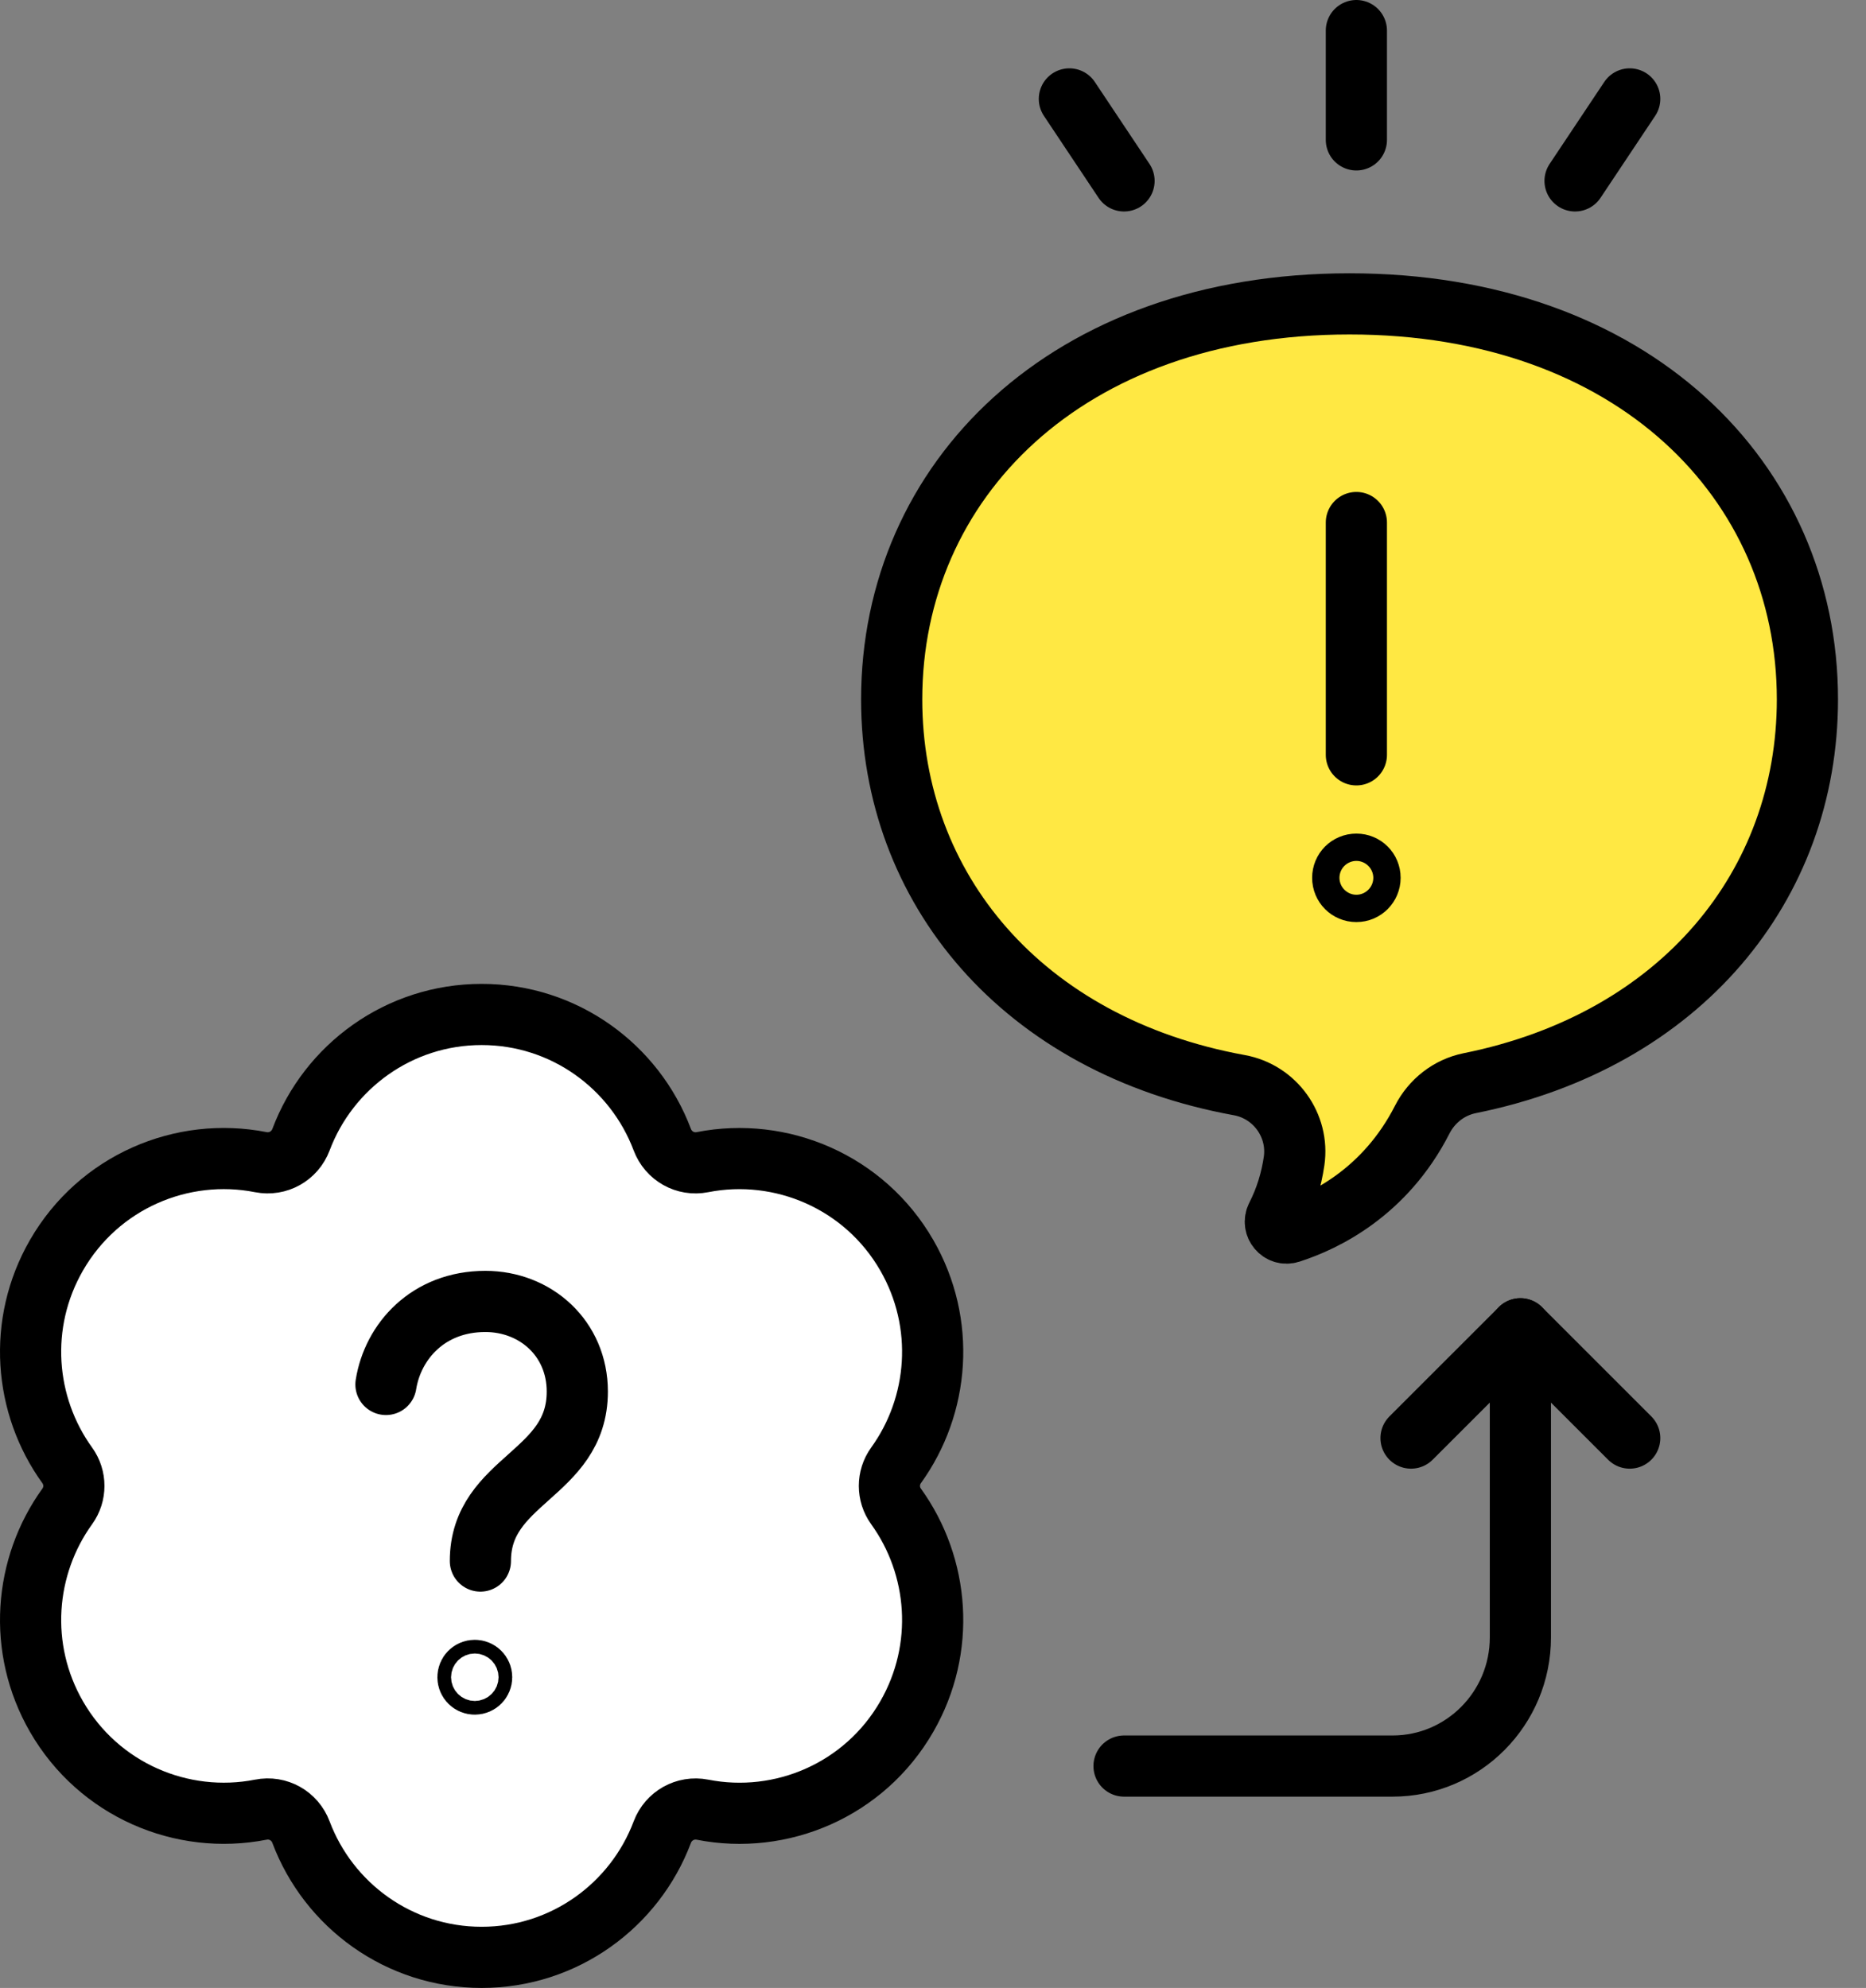
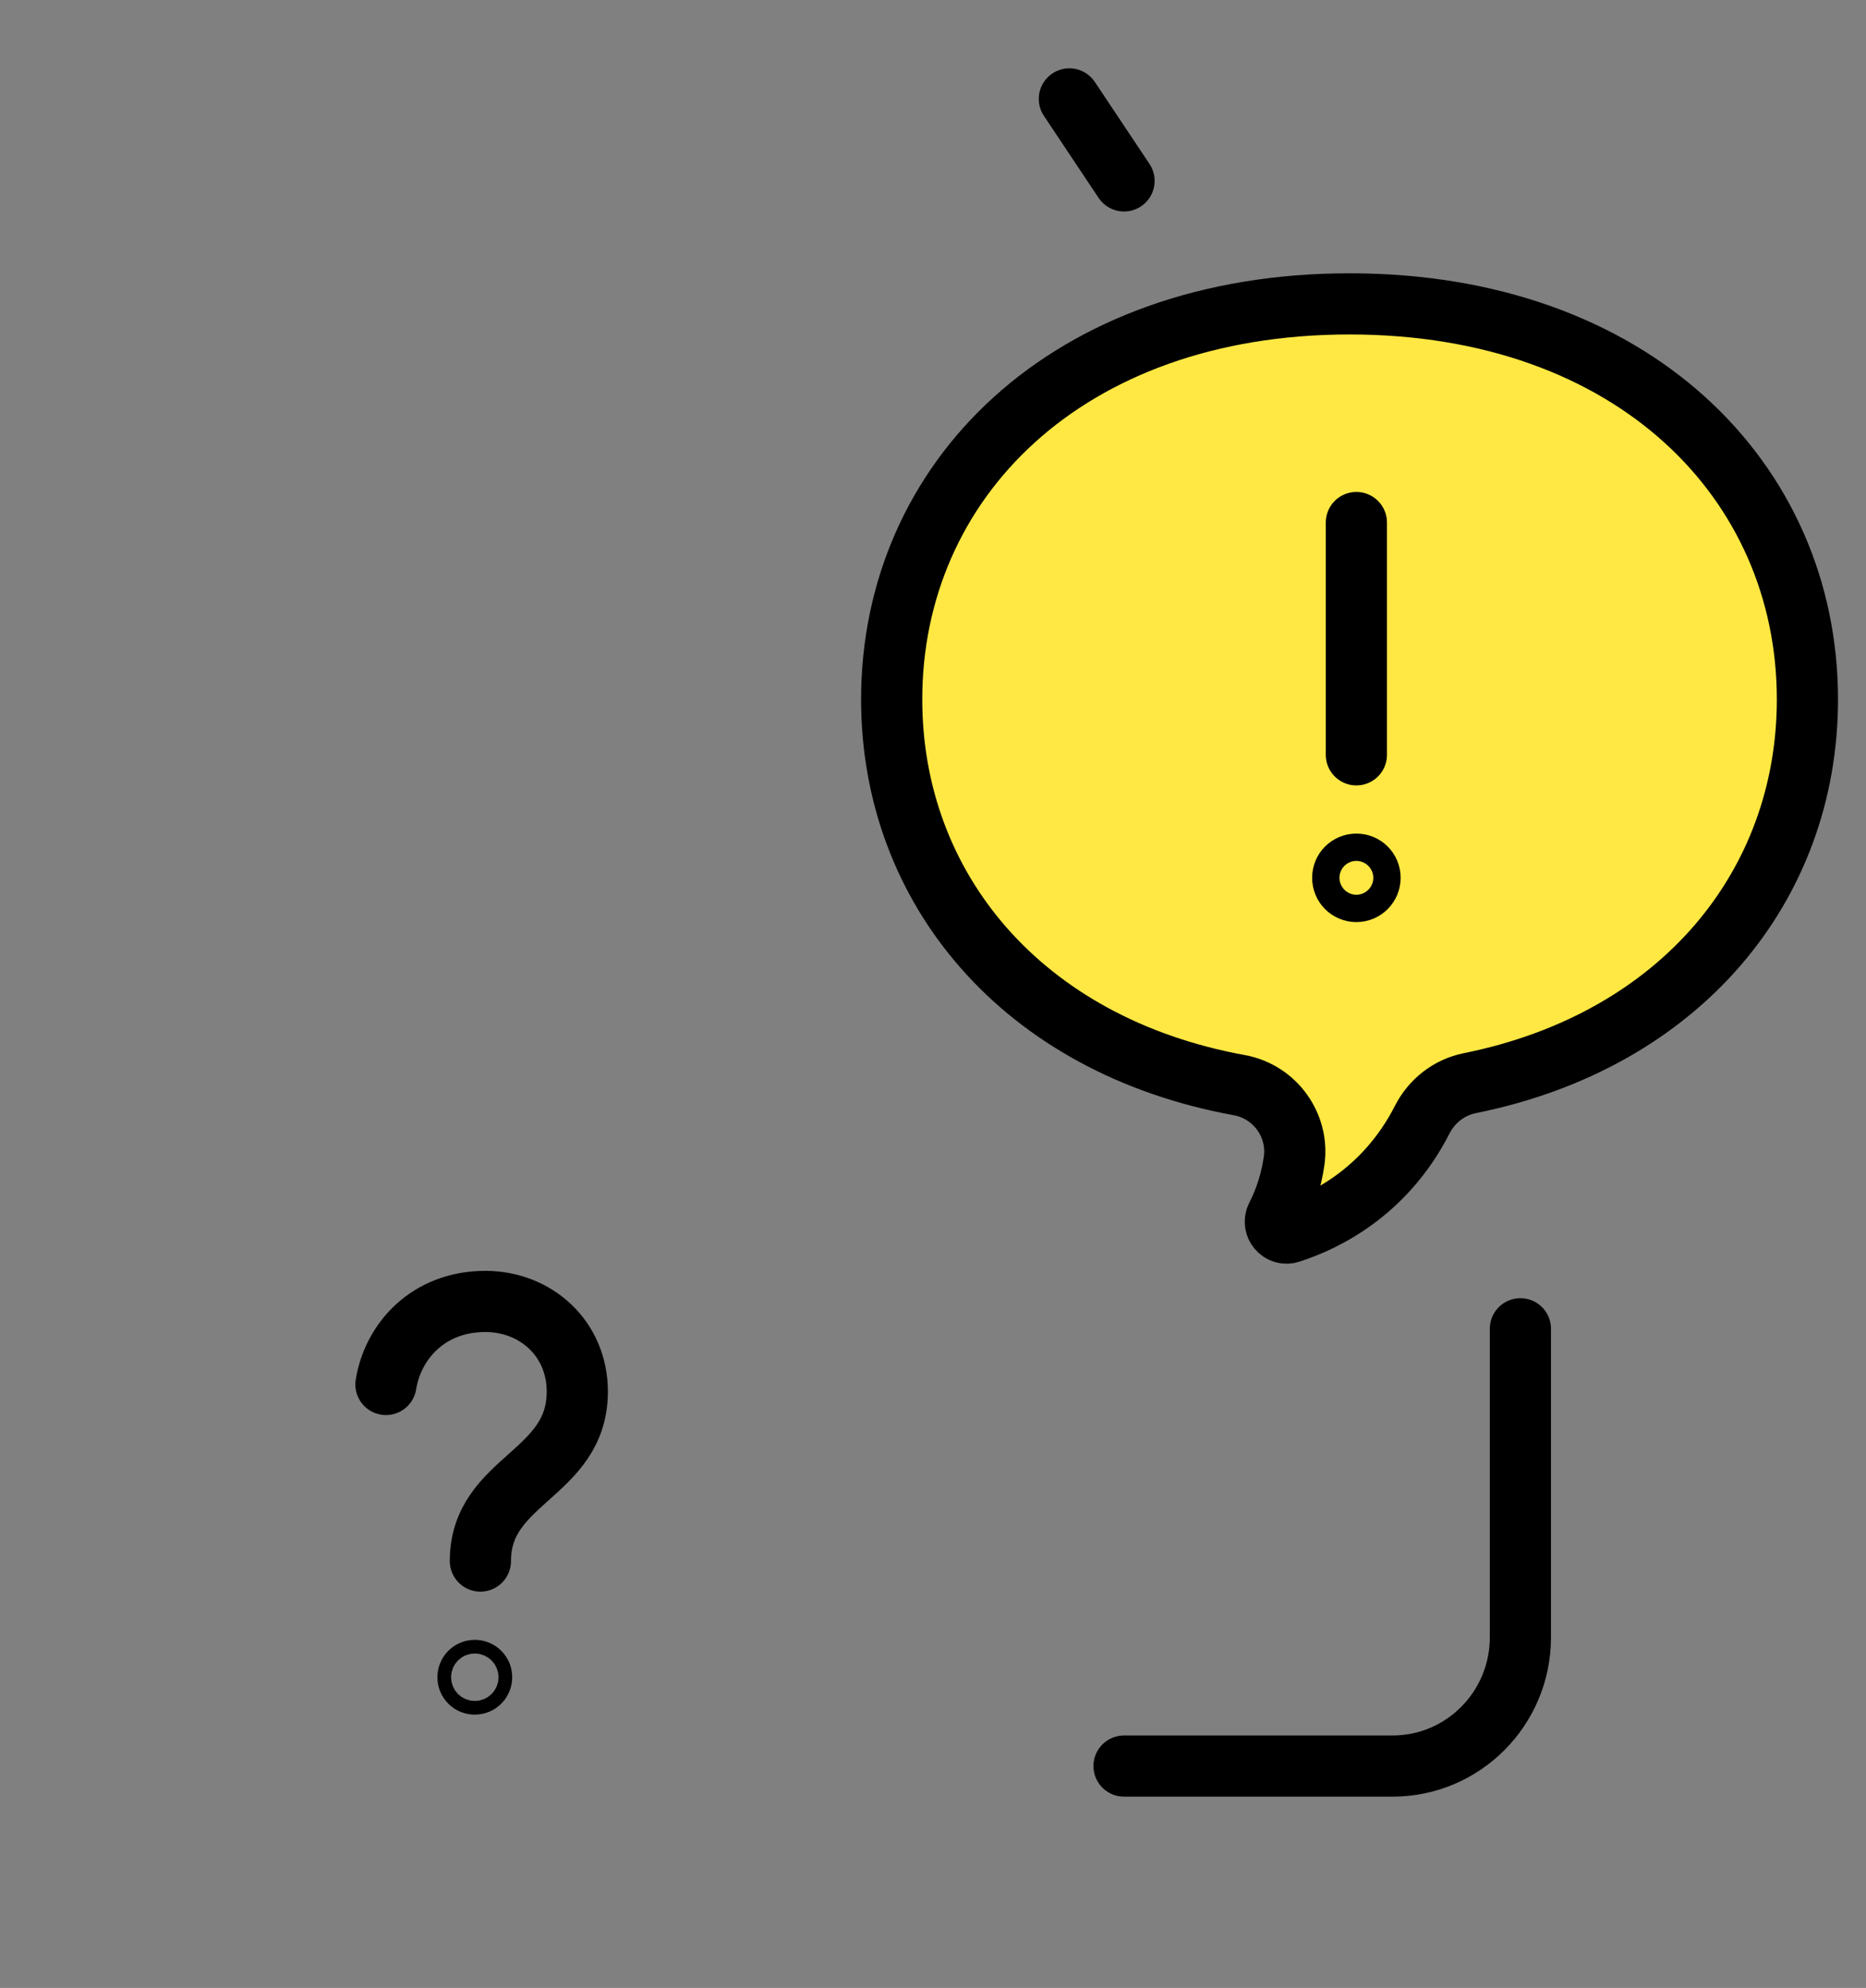
<svg xmlns="http://www.w3.org/2000/svg" width="61" height="65" viewBox="0 0 61 65" fill="none">
  <rect x="0" y="0" width="61" height="65" fill="#808080" stroke="none" />
-   <path d="M29.291 47.914C29.003 48.315 29.003 48.854 29.291 49.254C30.703 51.213 30.926 53.897 29.643 56.127C28.26 58.532 25.537 59.679 22.964 59.171C22.402 59.062 21.853 59.37 21.65 59.907C20.75 62.298 18.445 64 15.745 64C13.044 64 10.739 62.298 9.84 59.907C9.639 59.37 9.088 59.059 8.525 59.171C5.952 59.677 3.23 58.529 1.846 56.127C0.563 53.899 0.786 51.213 2.199 49.254C2.487 48.854 2.487 48.315 2.199 47.914C0.786 45.957 0.563 43.271 1.846 41.043C3.23 38.639 5.952 37.492 8.525 37.999C9.088 38.109 9.637 37.8 9.84 37.263C10.739 34.872 13.044 33.17 15.745 33.17C18.445 33.17 20.75 34.872 21.65 37.263C21.853 37.8 22.402 38.111 22.964 37.999C25.537 37.494 28.26 38.641 29.643 41.043C30.926 43.271 30.703 45.957 29.291 47.914Z" fill="white" stroke="black" stroke-width="2" stroke-linecap="round" stroke-linejoin="round" />
  <path d="M12.617 45.268C12.841 43.863 13.993 42.553 15.867 42.553C17.508 42.553 18.872 43.761 18.872 45.5C18.872 48.236 15.704 48.363 15.704 51.042" stroke="black" stroke-width="2" stroke-linecap="round" stroke-linejoin="round" />
  <path d="M15.745 54.841C15.745 54.963 15.646 55.064 15.521 55.064C15.397 55.064 15.298 54.965 15.298 54.841C15.298 54.716 15.397 54.617 15.521 54.617C15.646 54.617 15.745 54.716 15.745 54.841Z" stroke="black" stroke-width="2" stroke-linecap="round" stroke-linejoin="round" />
  <path d="M59.085 22.868C59.085 15.727 53.379 9.936 44.117 9.936C34.855 9.936 29.149 15.725 29.149 22.868C29.149 29.032 33.4 34.185 40.517 35.482C41.679 35.694 42.474 36.797 42.304 37.964C42.216 38.563 42.039 39.176 41.733 39.775C41.583 40.07 41.858 40.403 42.174 40.3C43.313 39.934 45.281 38.983 46.492 36.611C46.803 35.999 47.37 35.554 48.044 35.417C54.964 34.024 59.085 28.936 59.085 22.868Z" fill="#FFE843" stroke="black" stroke-width="2" stroke-linecap="round" stroke-linejoin="round" />
  <path d="M44.34 17.085V24.681" stroke="black" stroke-width="2" stroke-linecap="round" stroke-linejoin="round" />
  <path d="M44.787 28.702C44.787 28.947 44.59 29.149 44.34 29.149C44.091 29.149 43.894 28.951 43.894 28.702C43.894 28.453 44.091 28.256 44.34 28.256C44.59 28.256 44.787 28.453 44.787 28.702Z" stroke="black" stroke-width="2" stroke-linecap="round" stroke-linejoin="round" />
  <path d="M49.702 43.447V53.536C49.702 55.861 47.83 57.745 45.523 57.745H36.745" stroke="black" stroke-width="2" stroke-linecap="round" stroke-linejoin="round" />
-   <path d="M46.127 47.021L49.702 43.447L53.276 47.021" stroke="black" stroke-width="2" stroke-linecap="round" stroke-linejoin="round" />
-   <path d="M44.34 4.574V1" stroke="black" stroke-width="2" stroke-linecap="round" stroke-linejoin="round" />
  <path d="M36.745 5.915L34.958 3.234" stroke="black" stroke-width="2" stroke-linecap="round" stroke-linejoin="round" />
-   <path d="M51.489 5.915L53.276 3.234" stroke="black" stroke-width="2" stroke-linecap="round" stroke-linejoin="round" />
</svg>